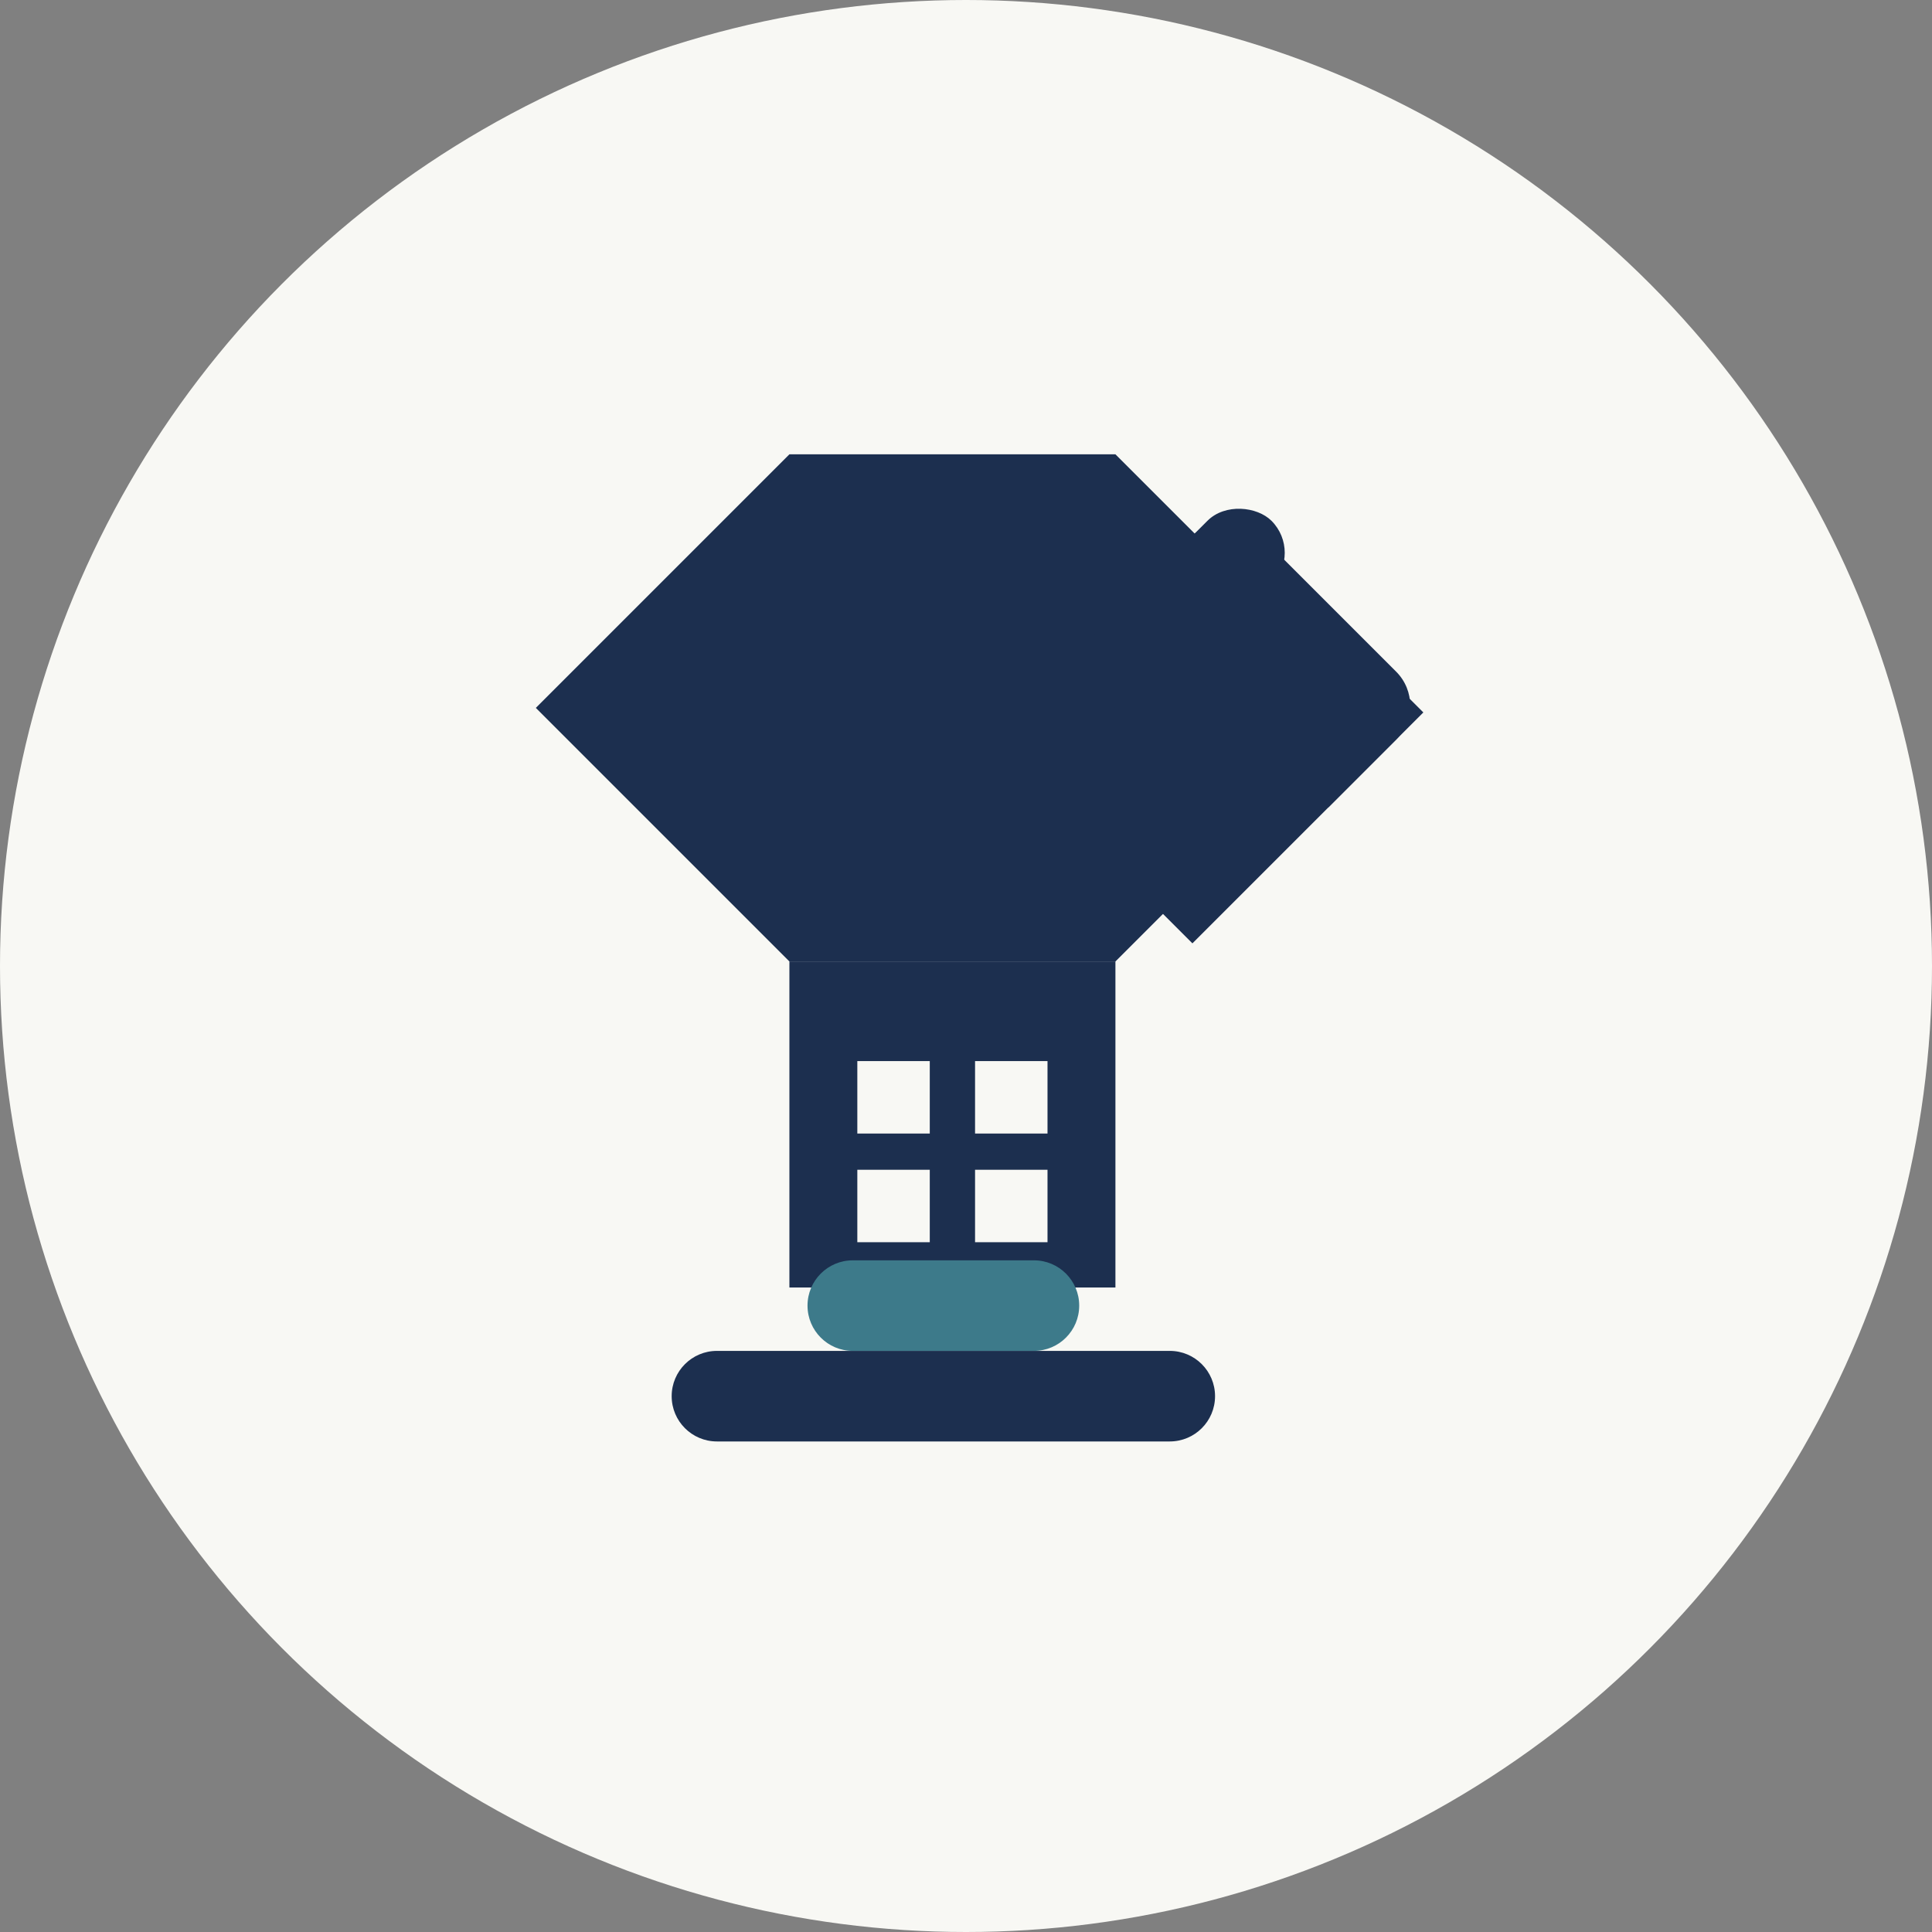
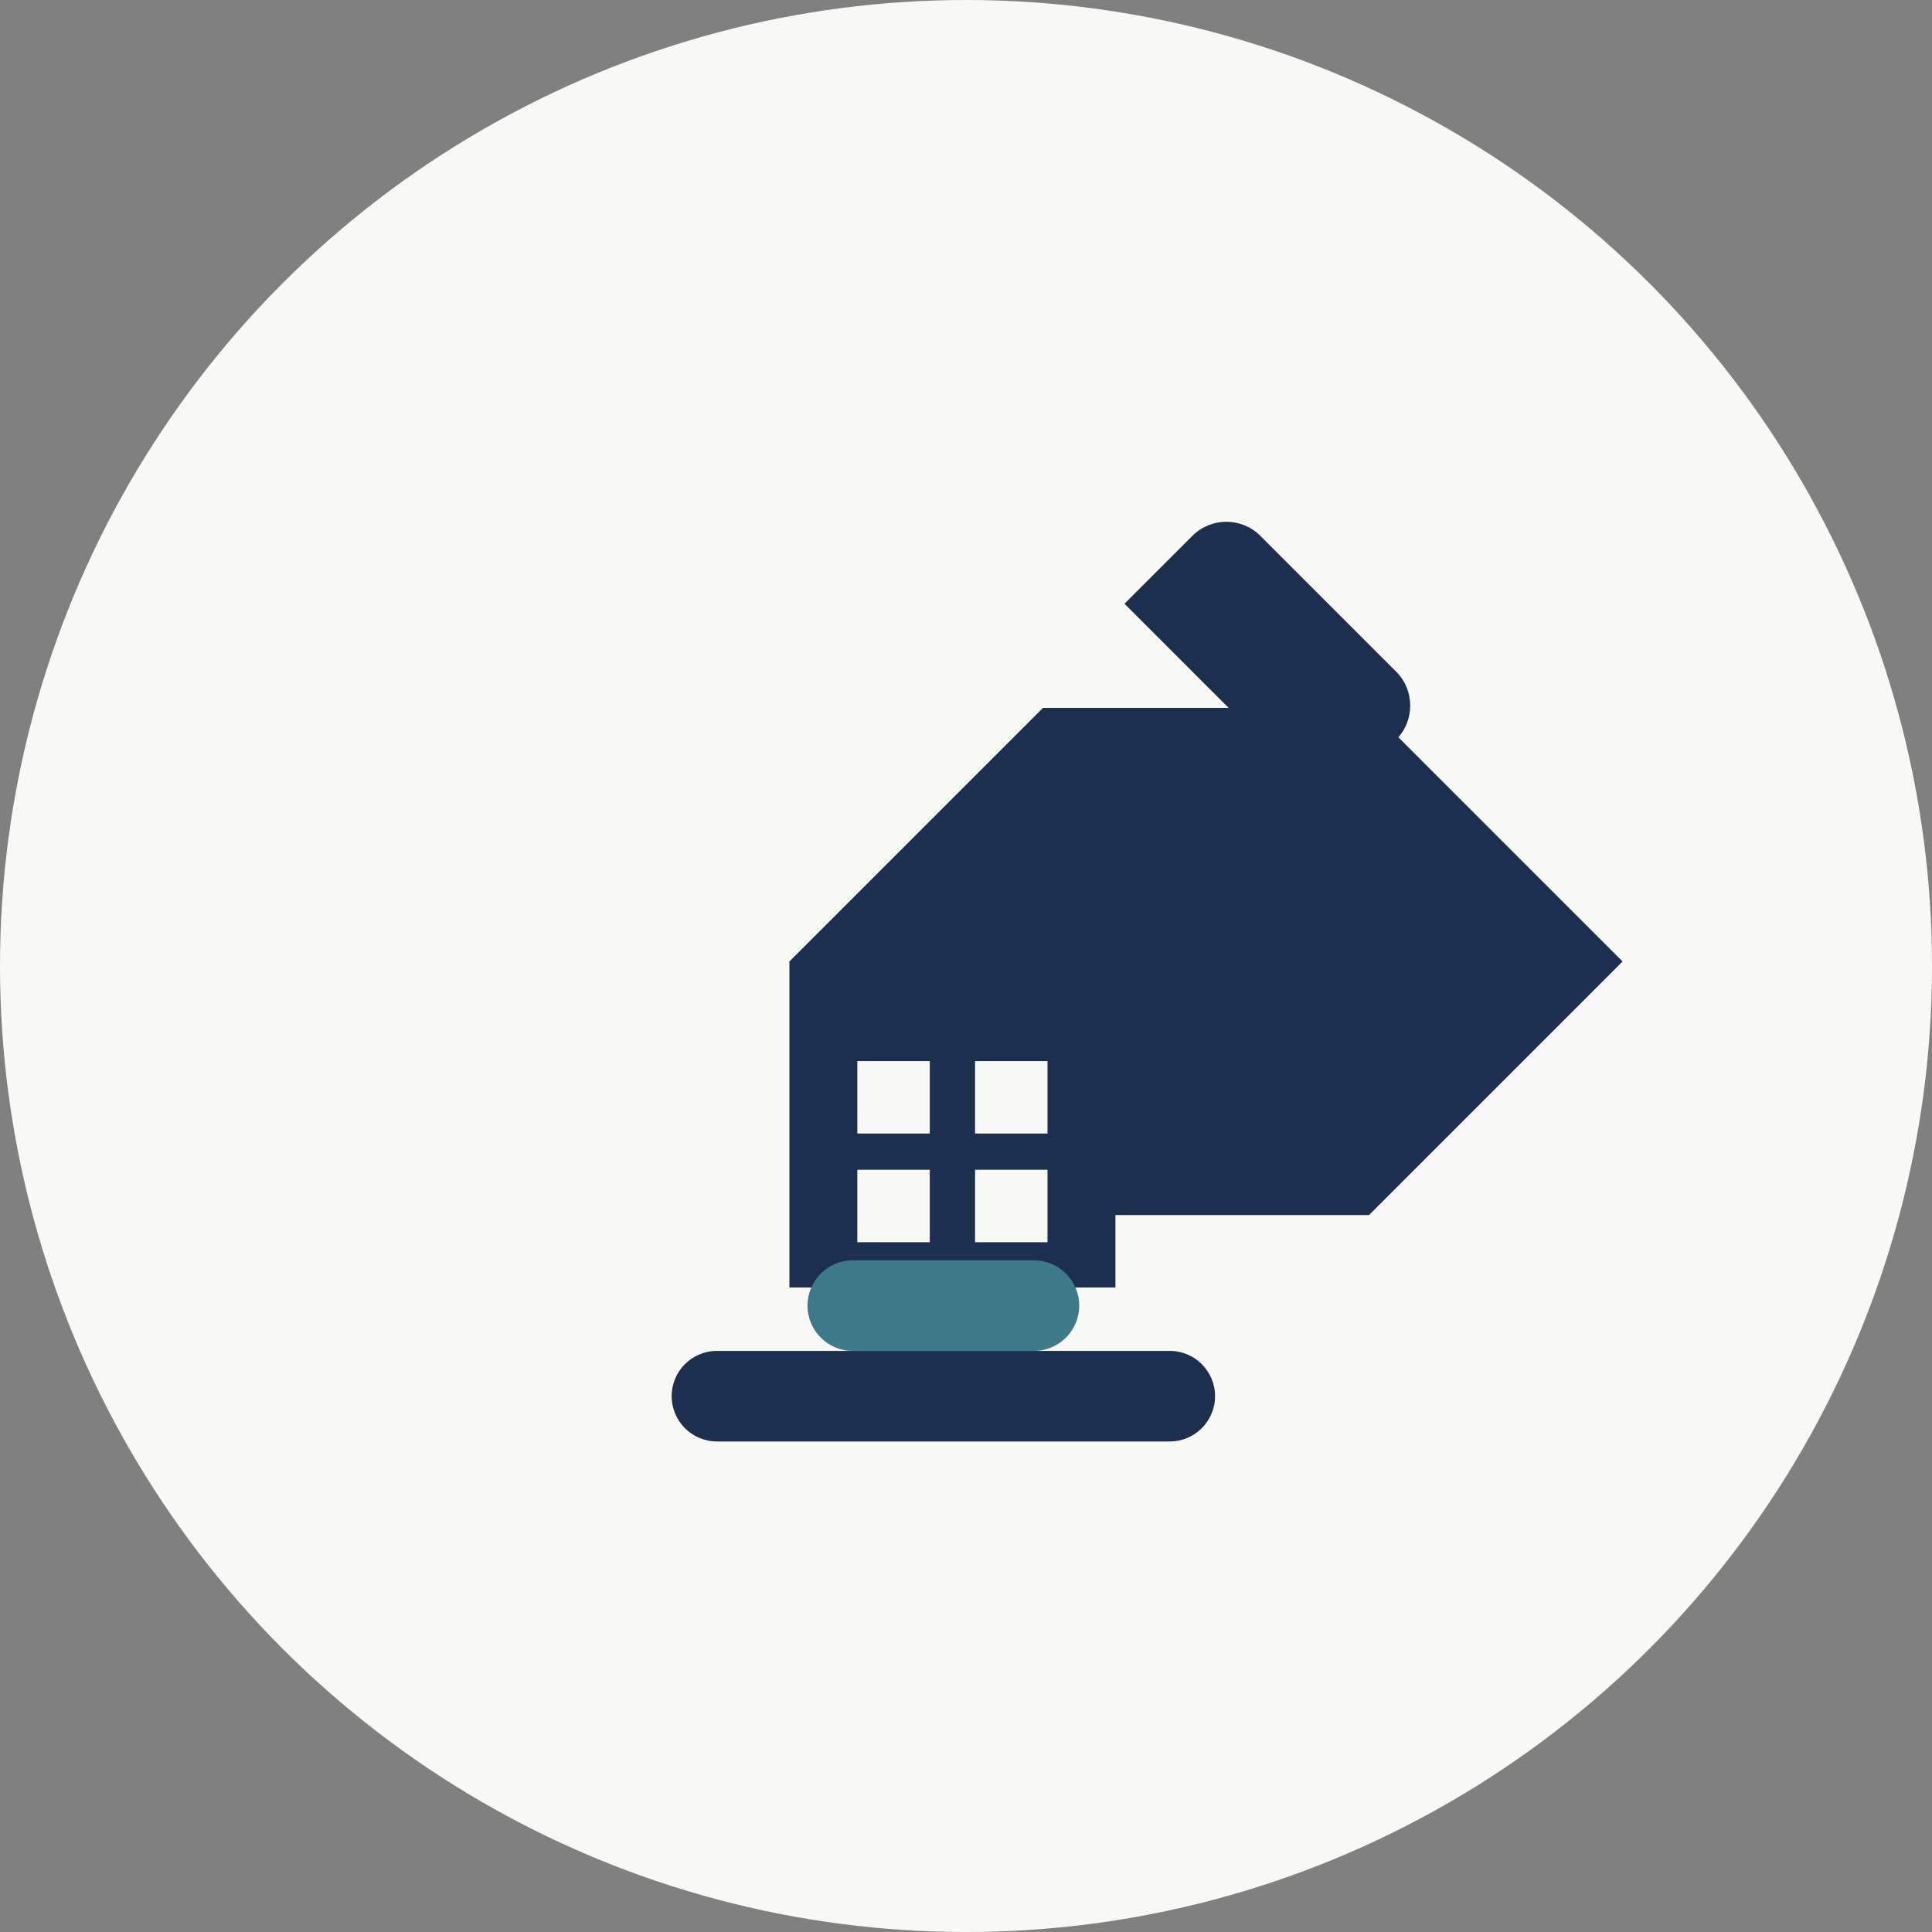
<svg xmlns="http://www.w3.org/2000/svg" viewBox="0 0 512 512">
  <rect x="0" y="0" width="512" height="512" fill="#808080" stroke="none" />
  <circle cx="256" cy="256" r="256" fill="#f8f8f4" />
  <g transform="translate(106, 106) scale(0.6)">
    <path d="M172 392h144v-144h-144v144z" fill="#1c2f4f" />
-     <path d="M172 248l-112 -112l112 -112h144l112 112l-112 112h-144z" fill="#1c2f4f" />
+     <path d="M172 248l112 -112h144l112 112l-112 112h-144z" fill="#1c2f4f" />
    <rect x="202" y="292" width="32" height="32" fill="#f8f8f4" />
    <rect x="254" y="292" width="32" height="32" fill="#f8f8f4" />
    <rect x="202" y="340" width="32" height="32" fill="#f8f8f4" />
    <rect x="254" y="340" width="32" height="32" fill="#f8f8f4" />
    <path d="M440 150l-30 30l-90 -90l30 -30c8.28 -8.28 21.72 -8.28 30 0l60 60c8.28 8.28 8.28 21.72 0 30z" fill="#1c2f4f" />
-     <rect x="293" y="117" width="110" height="40" rx="20" transform="rotate(-45 293 117)" fill="#1c2f4f" />
-     <path d="M350 240l-50 -50l102 -102l50 50z" fill="#1c2f4f" />
    <path d="M280 420h-80c-11.05 0 -20 -8.95 -20 -20c0 -11.05 8.95 -20 20 -20h80c11.05 0 20 8.95 20 20c0 11.05 -8.95 20 -20 20z" fill="#3d7a8a" />
    <path d="M340 460h-200c-11.05 0 -20 -8.95 -20 -20c0 -11.05 8.95 -20 20 -20h200c11.05 0 20 8.95 20 20c0 11.05 -8.95 20 -20 20z" fill="#1c2f4f" />
  </g>
</svg>